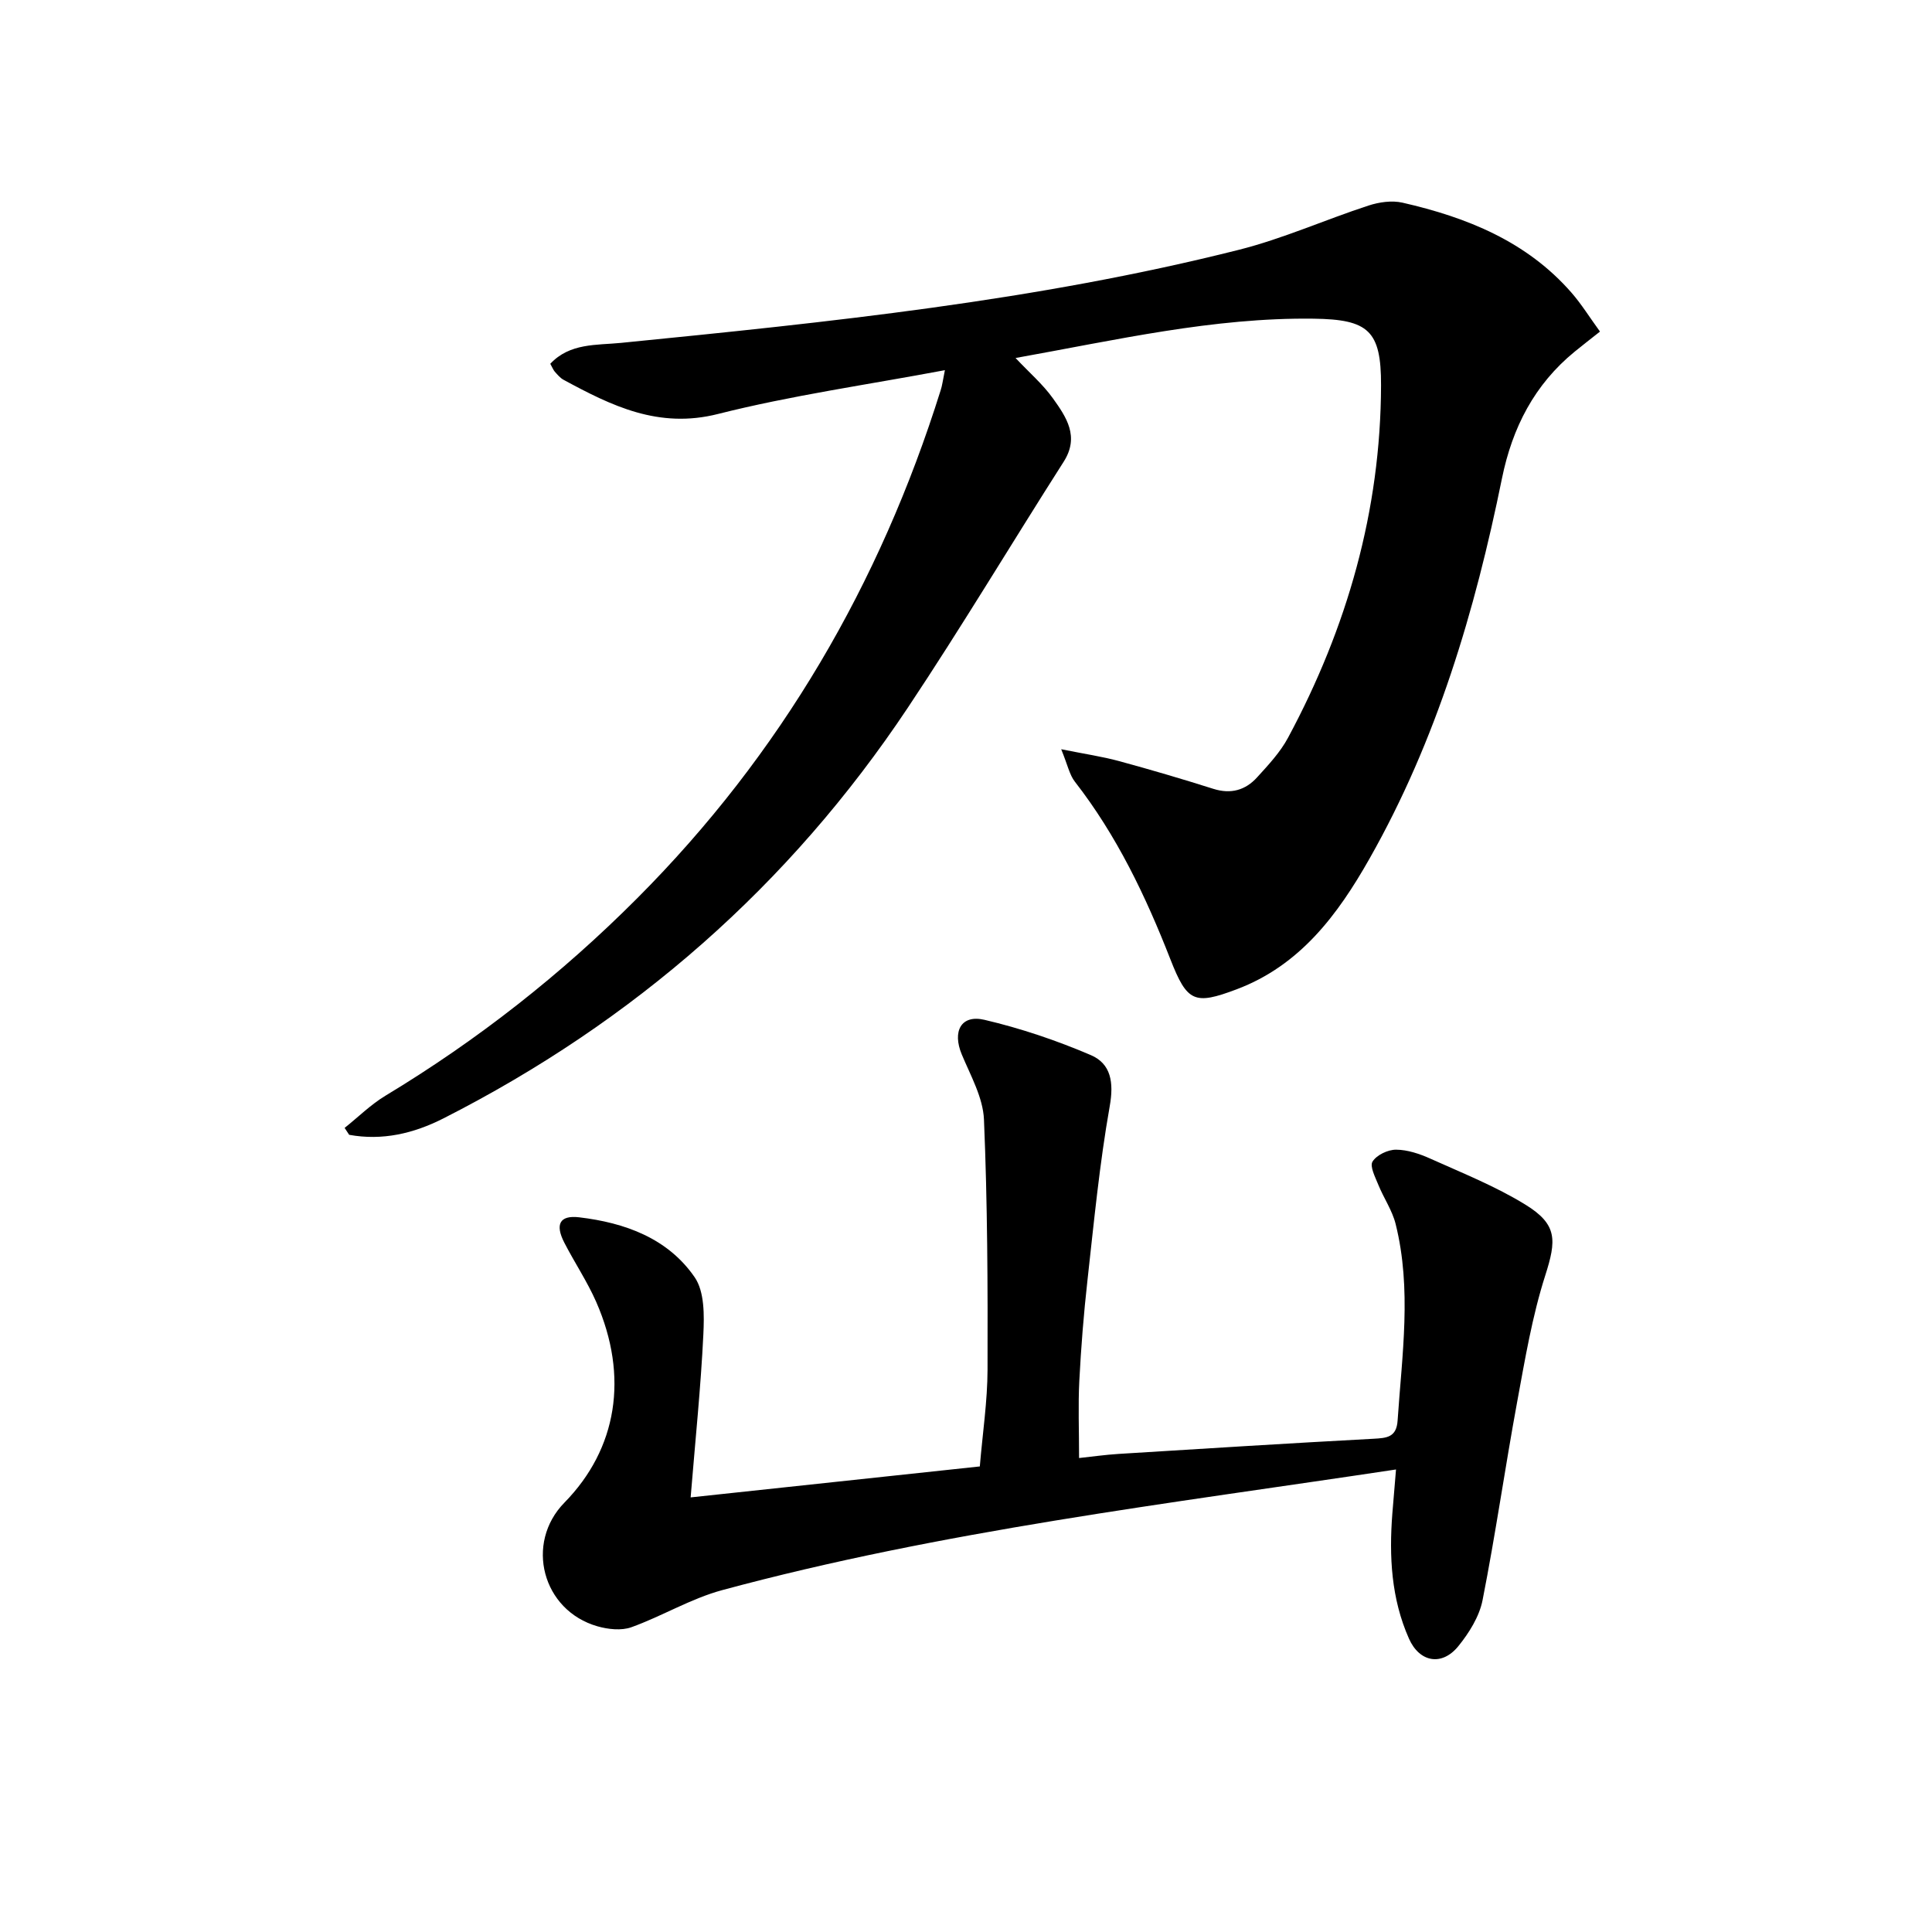
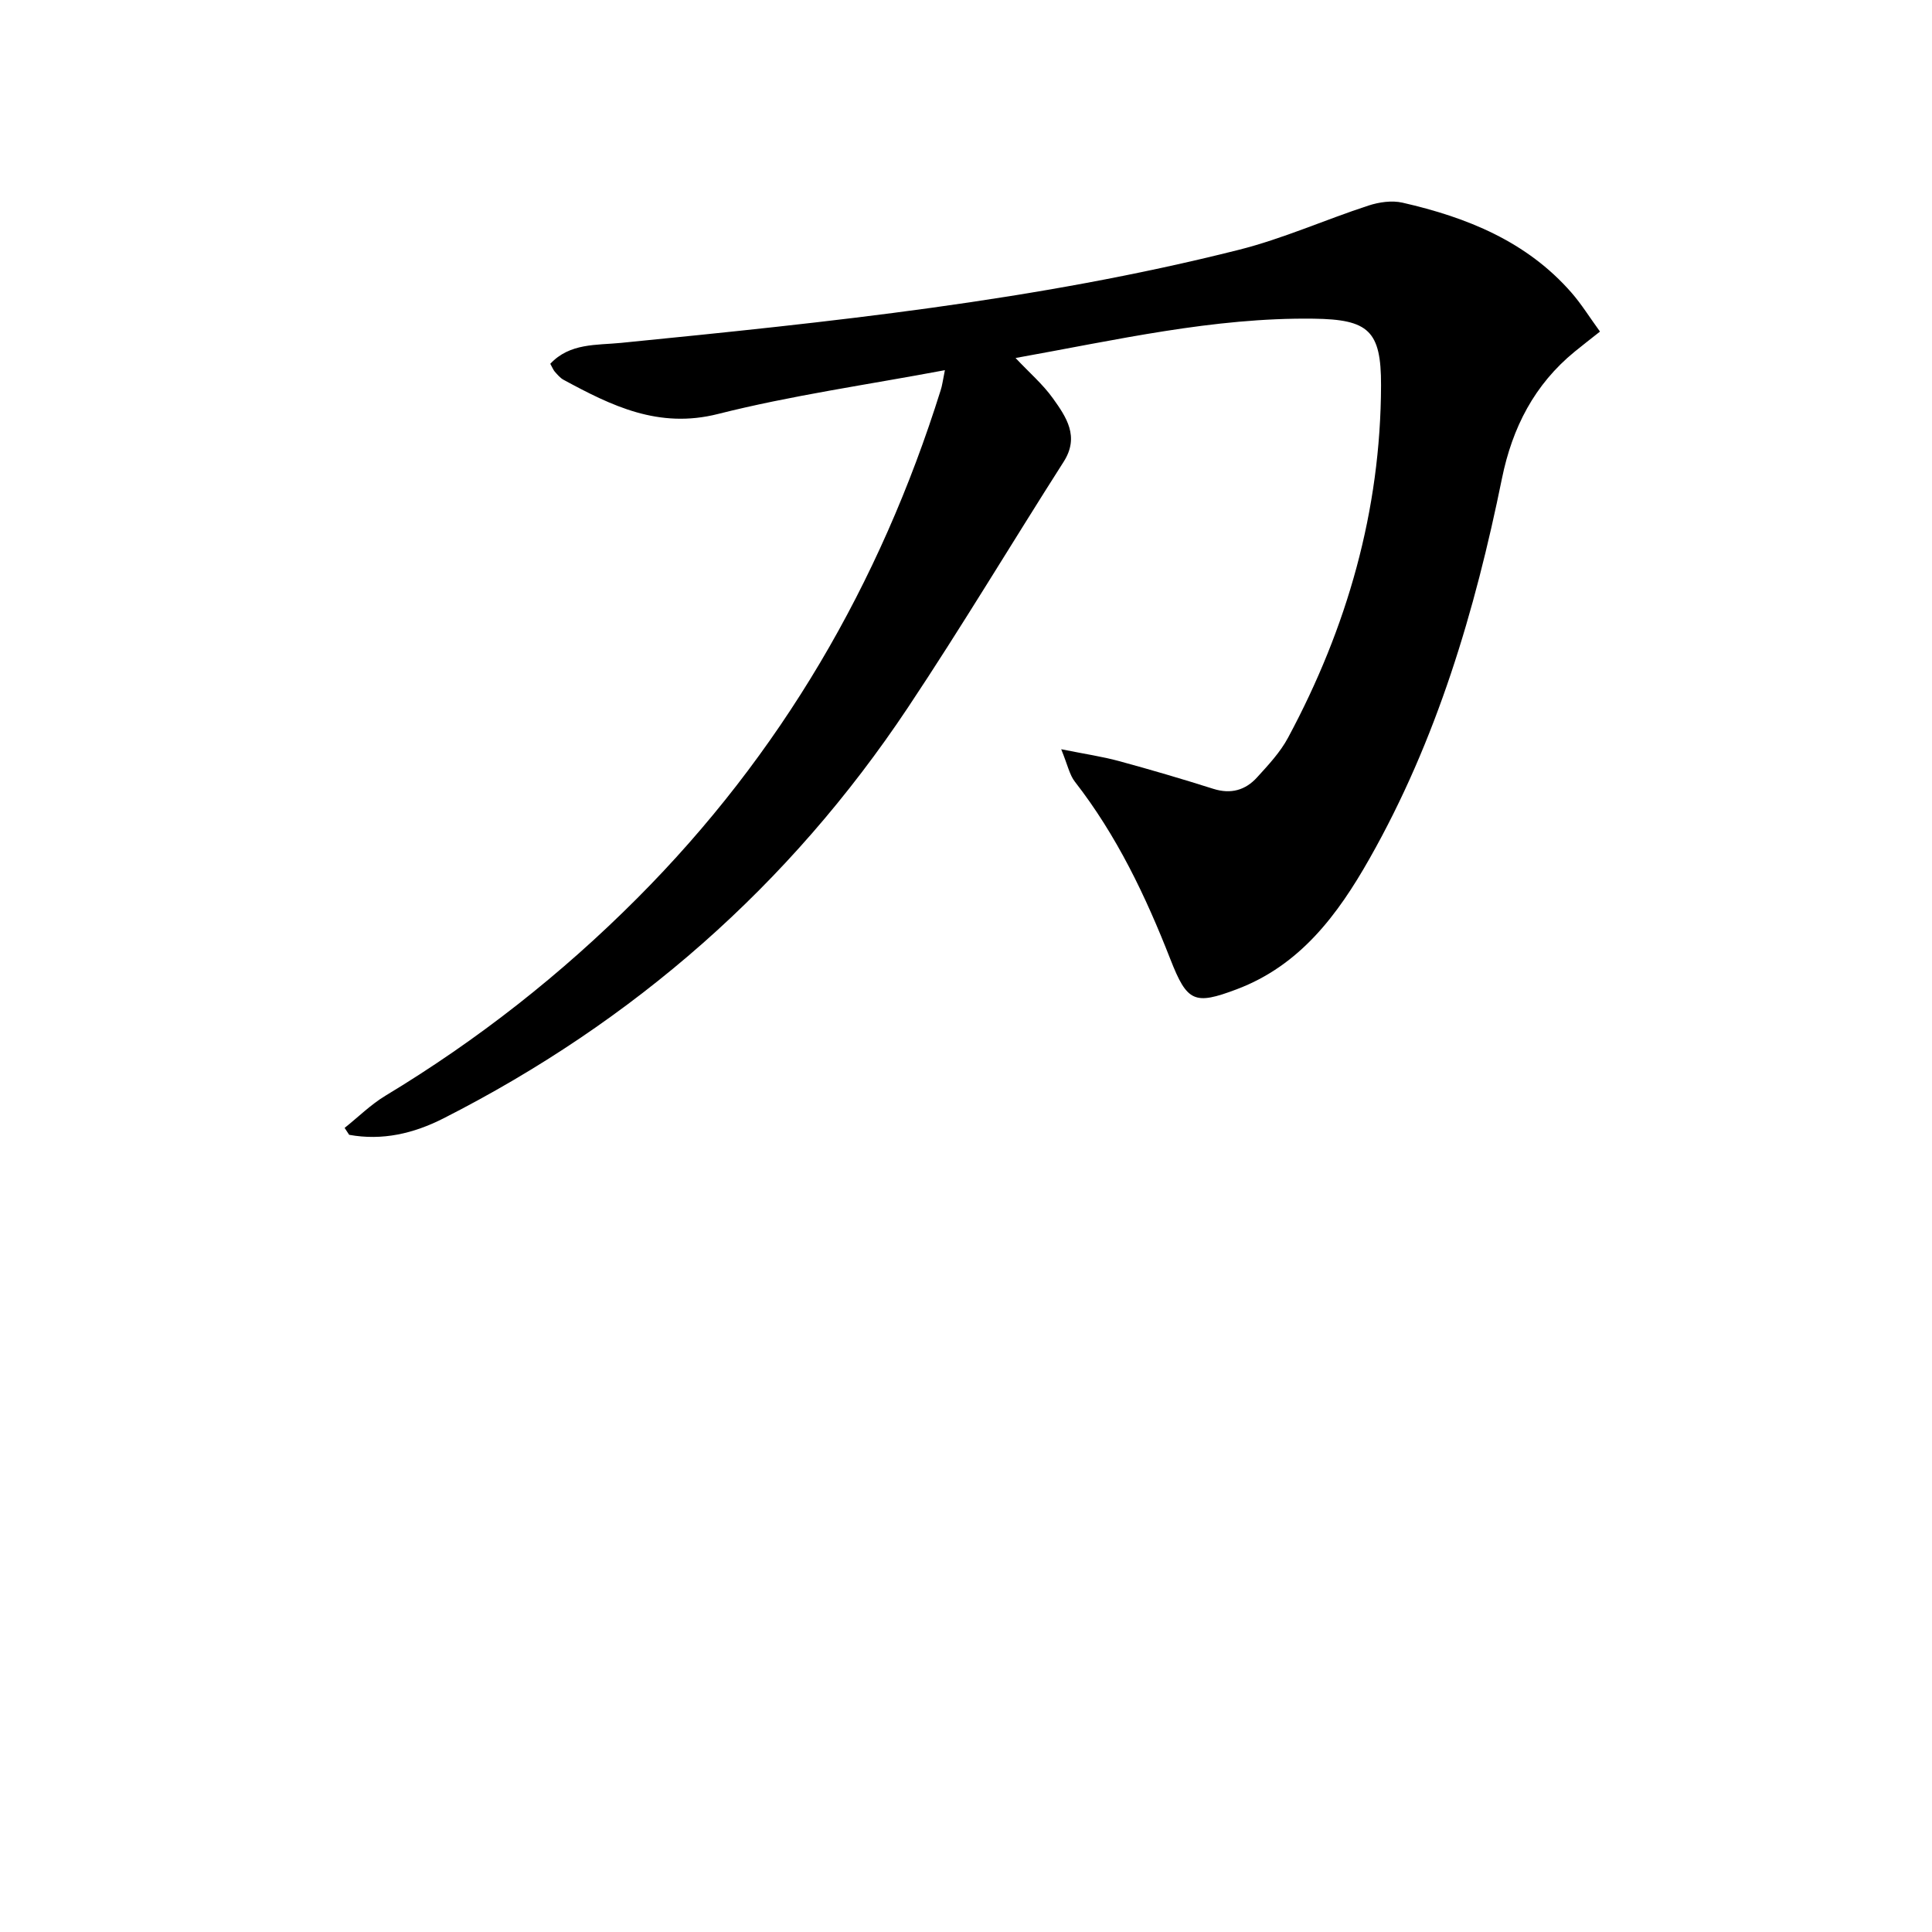
<svg xmlns="http://www.w3.org/2000/svg" enable-background="new 0 0 400 400" viewBox="0 0 400 400">
  <path d="m195.63 76.64c-16.16 3.04-31.78 5.23-46.98 9.07-12.3 3.11-22-1.68-31.96-7.07-.71-.38-1.27-1.07-1.82-1.68-.32-.36-.49-.85-.94-1.64 4.04-4.33 9.57-3.83 14.64-4.33 42.97-4.28 85.93-8.68 127.92-19.27 9.14-2.3 17.85-6.23 26.84-9.16 2.2-.72 4.84-1.1 7.04-.6 13.32 3.04 25.72 8.01 35 18.65 2.06 2.36 3.72 5.06 5.89 8.04-1.95 1.54-3.6 2.82-5.22 4.14-8.36 6.83-12.93 15.75-15.07 26.24-5.59 27.48-13.5 54.18-27.43 78.75-6.58 11.62-14.39 22.11-27.52 27.05-8.73 3.29-10.23 2.65-13.7-6.21-5.11-13.07-11.1-25.63-19.78-36.78-1.11-1.42-1.48-3.42-2.83-6.72 5.01 1.01 8.54 1.52 11.95 2.45 6.55 1.78 13.08 3.7 19.55 5.75 3.63 1.15 6.65.28 9.06-2.38 2.34-2.57 4.8-5.2 6.42-8.23 12.22-22.76 19.17-46.99 19.24-72.95.03-11.3-2.59-13.63-13.94-13.78-20.78-.27-40.87 4.41-61.73 8.14 2.87 3.05 5.65 5.44 7.72 8.33 2.78 3.89 5.57 7.93 2.24 13.15-10.81 16.94-21.13 34.21-32.27 50.93-24.51 36.79-56.75 65.01-96.16 85.03-6.17 3.13-12.64 4.64-19.5 3.39-.31-.48-.63-.96-.94-1.43 2.81-2.24 5.41-4.83 8.46-6.67 19.06-11.5 36.44-25.15 52.13-40.89 29.7-29.78 50.26-65.1 62.81-105.15.32-.95.43-1.94.88-4.17z" />
-   <path d="m289.03 304.24c-47.38 7.14-94.05 12.7-139.51 24.98-6.48 1.75-12.44 5.39-18.8 7.68-2.07.74-4.81.44-7.02-.19-11.43-3.27-15.08-17.2-6.84-25.61 10.91-11.13 13.37-26.08 6.57-41.57-1.86-4.23-4.48-8.13-6.6-12.26-1.93-3.76-.98-5.72 3.08-5.24 9.46 1.12 18.36 4.33 23.92 12.42 2.05 2.99 1.98 7.89 1.79 11.87-.52 10.77-1.63 21.5-2.63 33.7 20.04-2.15 39.69-4.25 59.87-6.41.58-6.92 1.58-13.48 1.6-20.04.05-17.26-.01-34.53-.74-51.77-.19-4.56-2.77-9.1-4.6-13.5-1.98-4.75-.16-8.29 4.69-7.16 7.52 1.76 14.94 4.27 22.04 7.31 4.17 1.79 4.78 5.65 3.91 10.56-2.11 11.91-3.27 24-4.61 36.04-.78 6.93-1.33 13.89-1.69 20.85-.26 5.07-.05 10.17-.05 15.97 2.72-.29 5.43-.68 8.15-.85 17.59-1.09 35.18-2.2 52.78-3.14 2.77-.15 4.79-.28 5.02-3.78.91-13.58 2.96-27.19-.41-40.69-.7-2.81-2.46-5.35-3.57-8.08-.64-1.59-1.83-3.86-1.21-4.84.85-1.36 3.18-2.47 4.87-2.46 2.38.01 4.89.86 7.11 1.86 6.65 2.99 13.5 5.72 19.67 9.52 6.67 4.1 6.43 7.38 4.11 14.65-2.71 8.47-4.19 17.36-5.81 26.14-2.52 13.67-4.48 27.45-7.17 41.09-.67 3.41-2.8 6.8-5.04 9.56-3.39 4.15-8.02 3.33-10.2-1.59-3.67-8.26-4.13-17.02-3.44-25.9.22-2.78.46-5.55.76-9.12z" />
</svg>